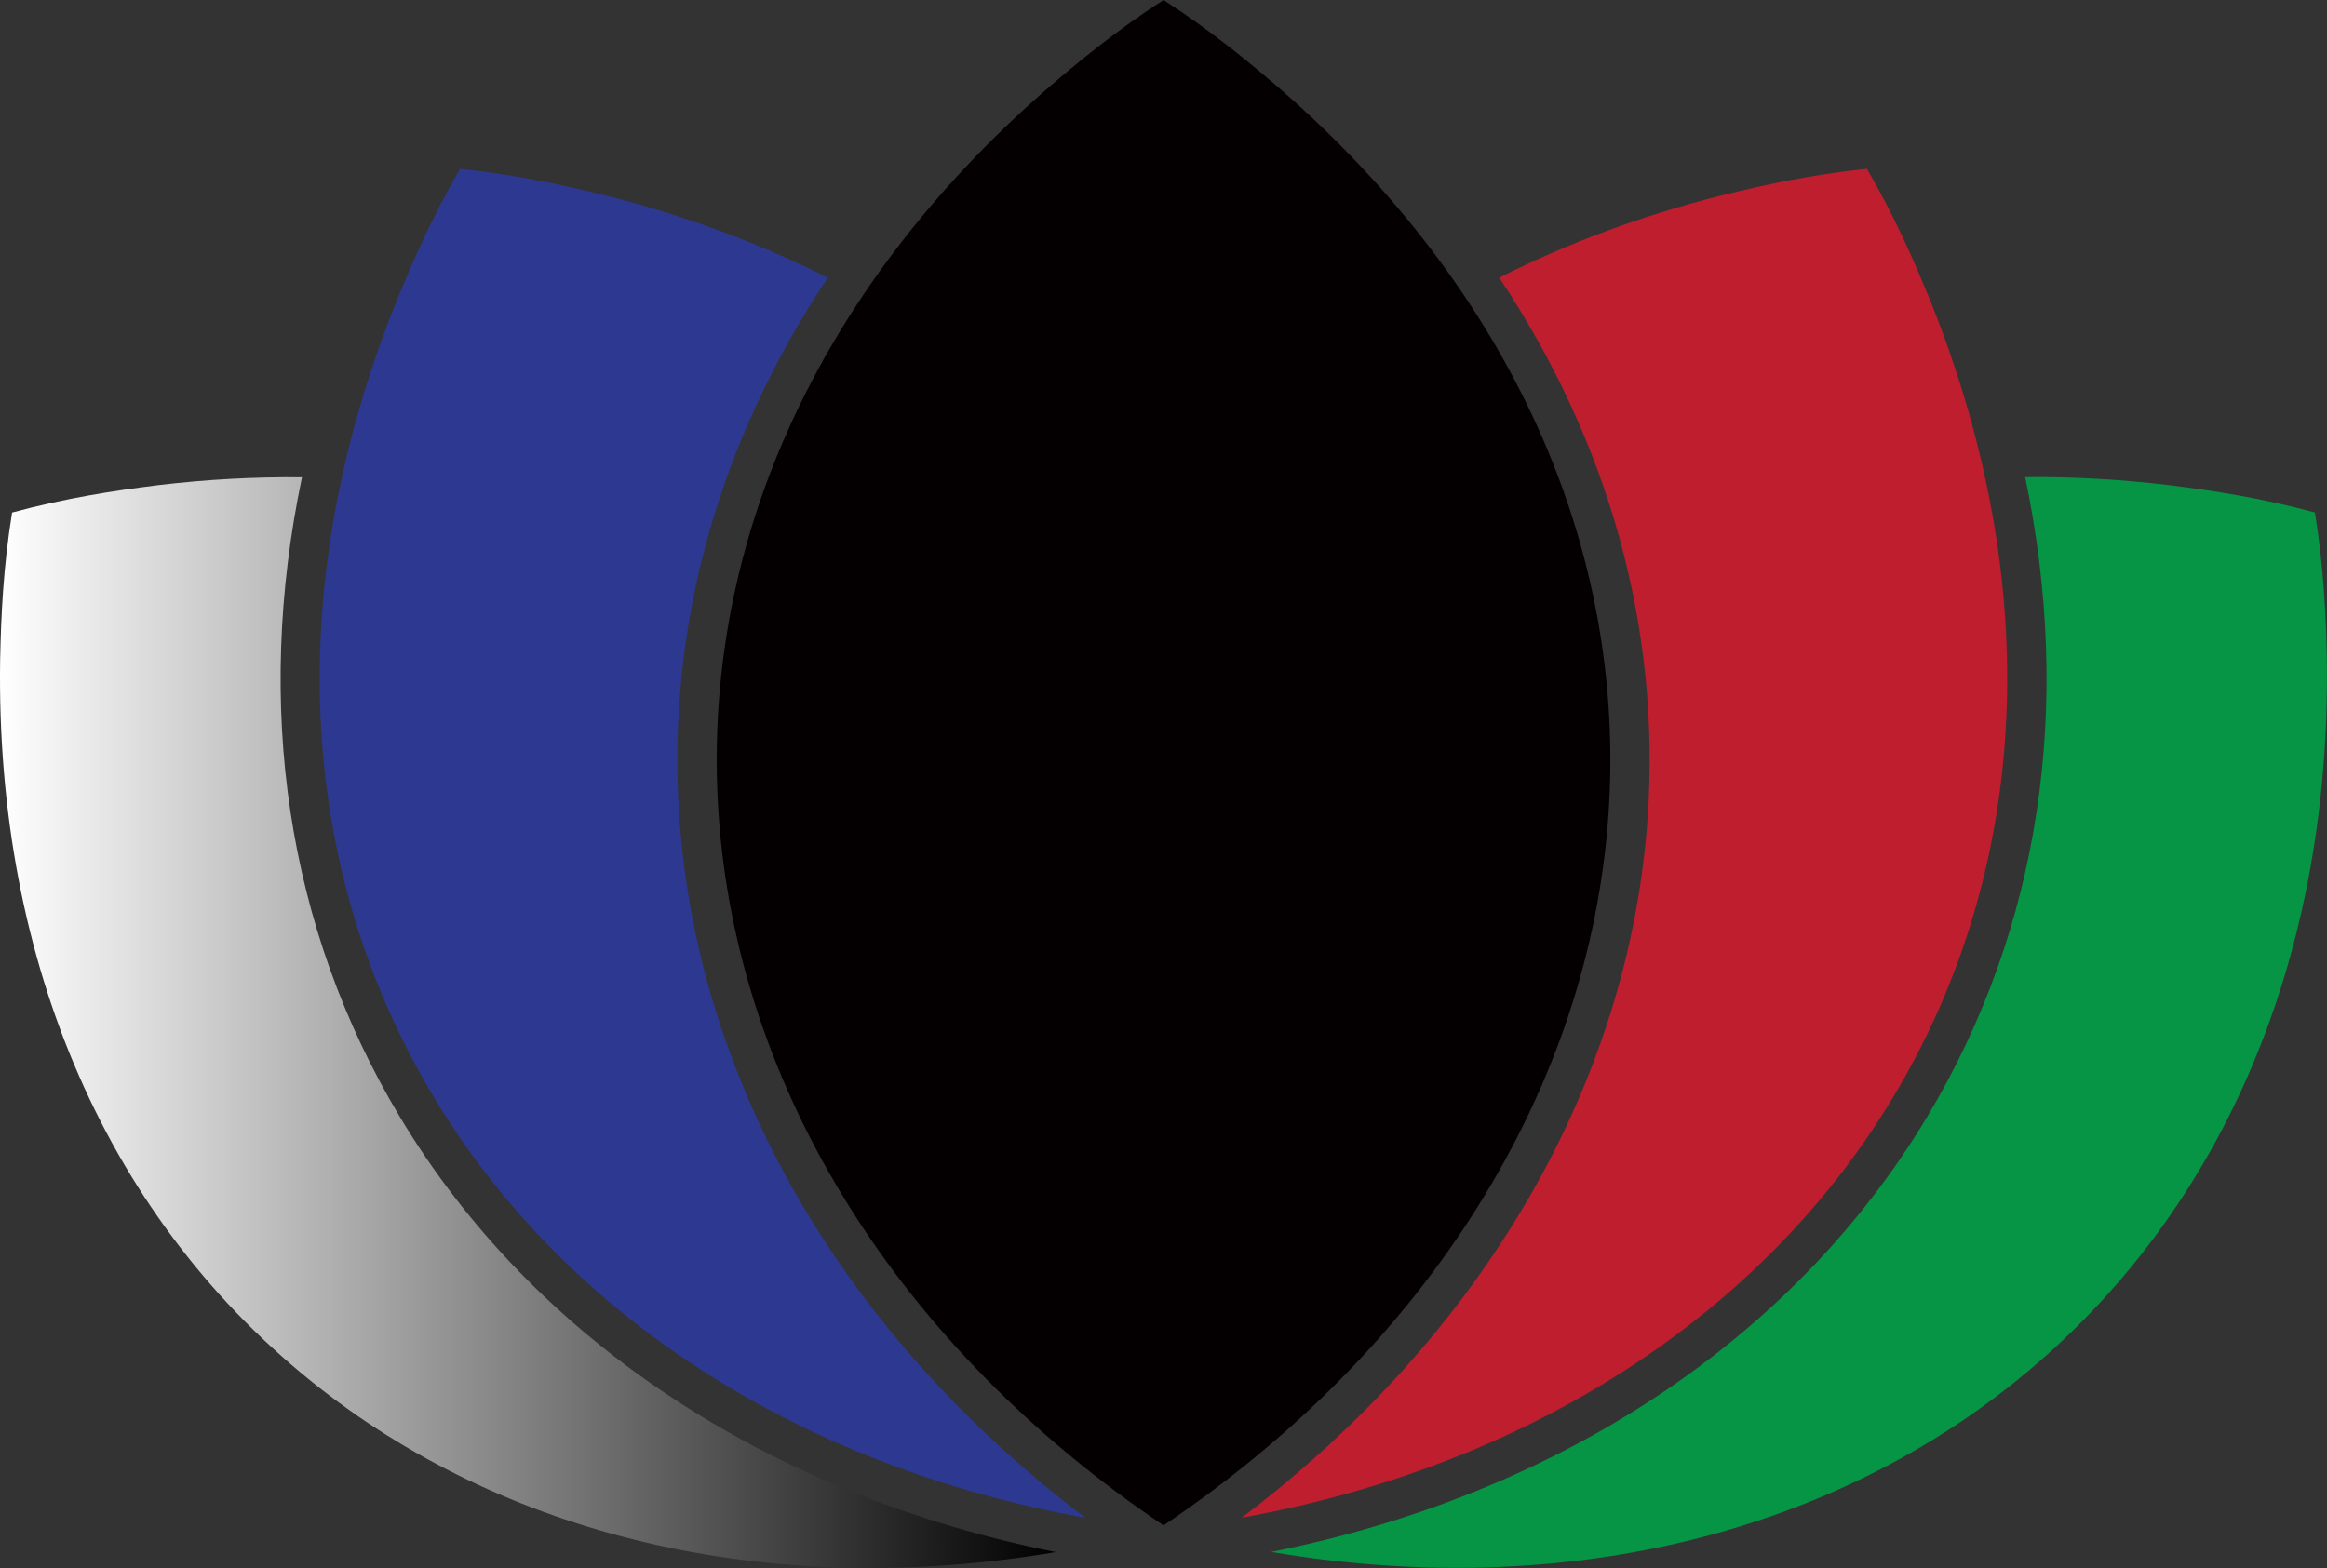
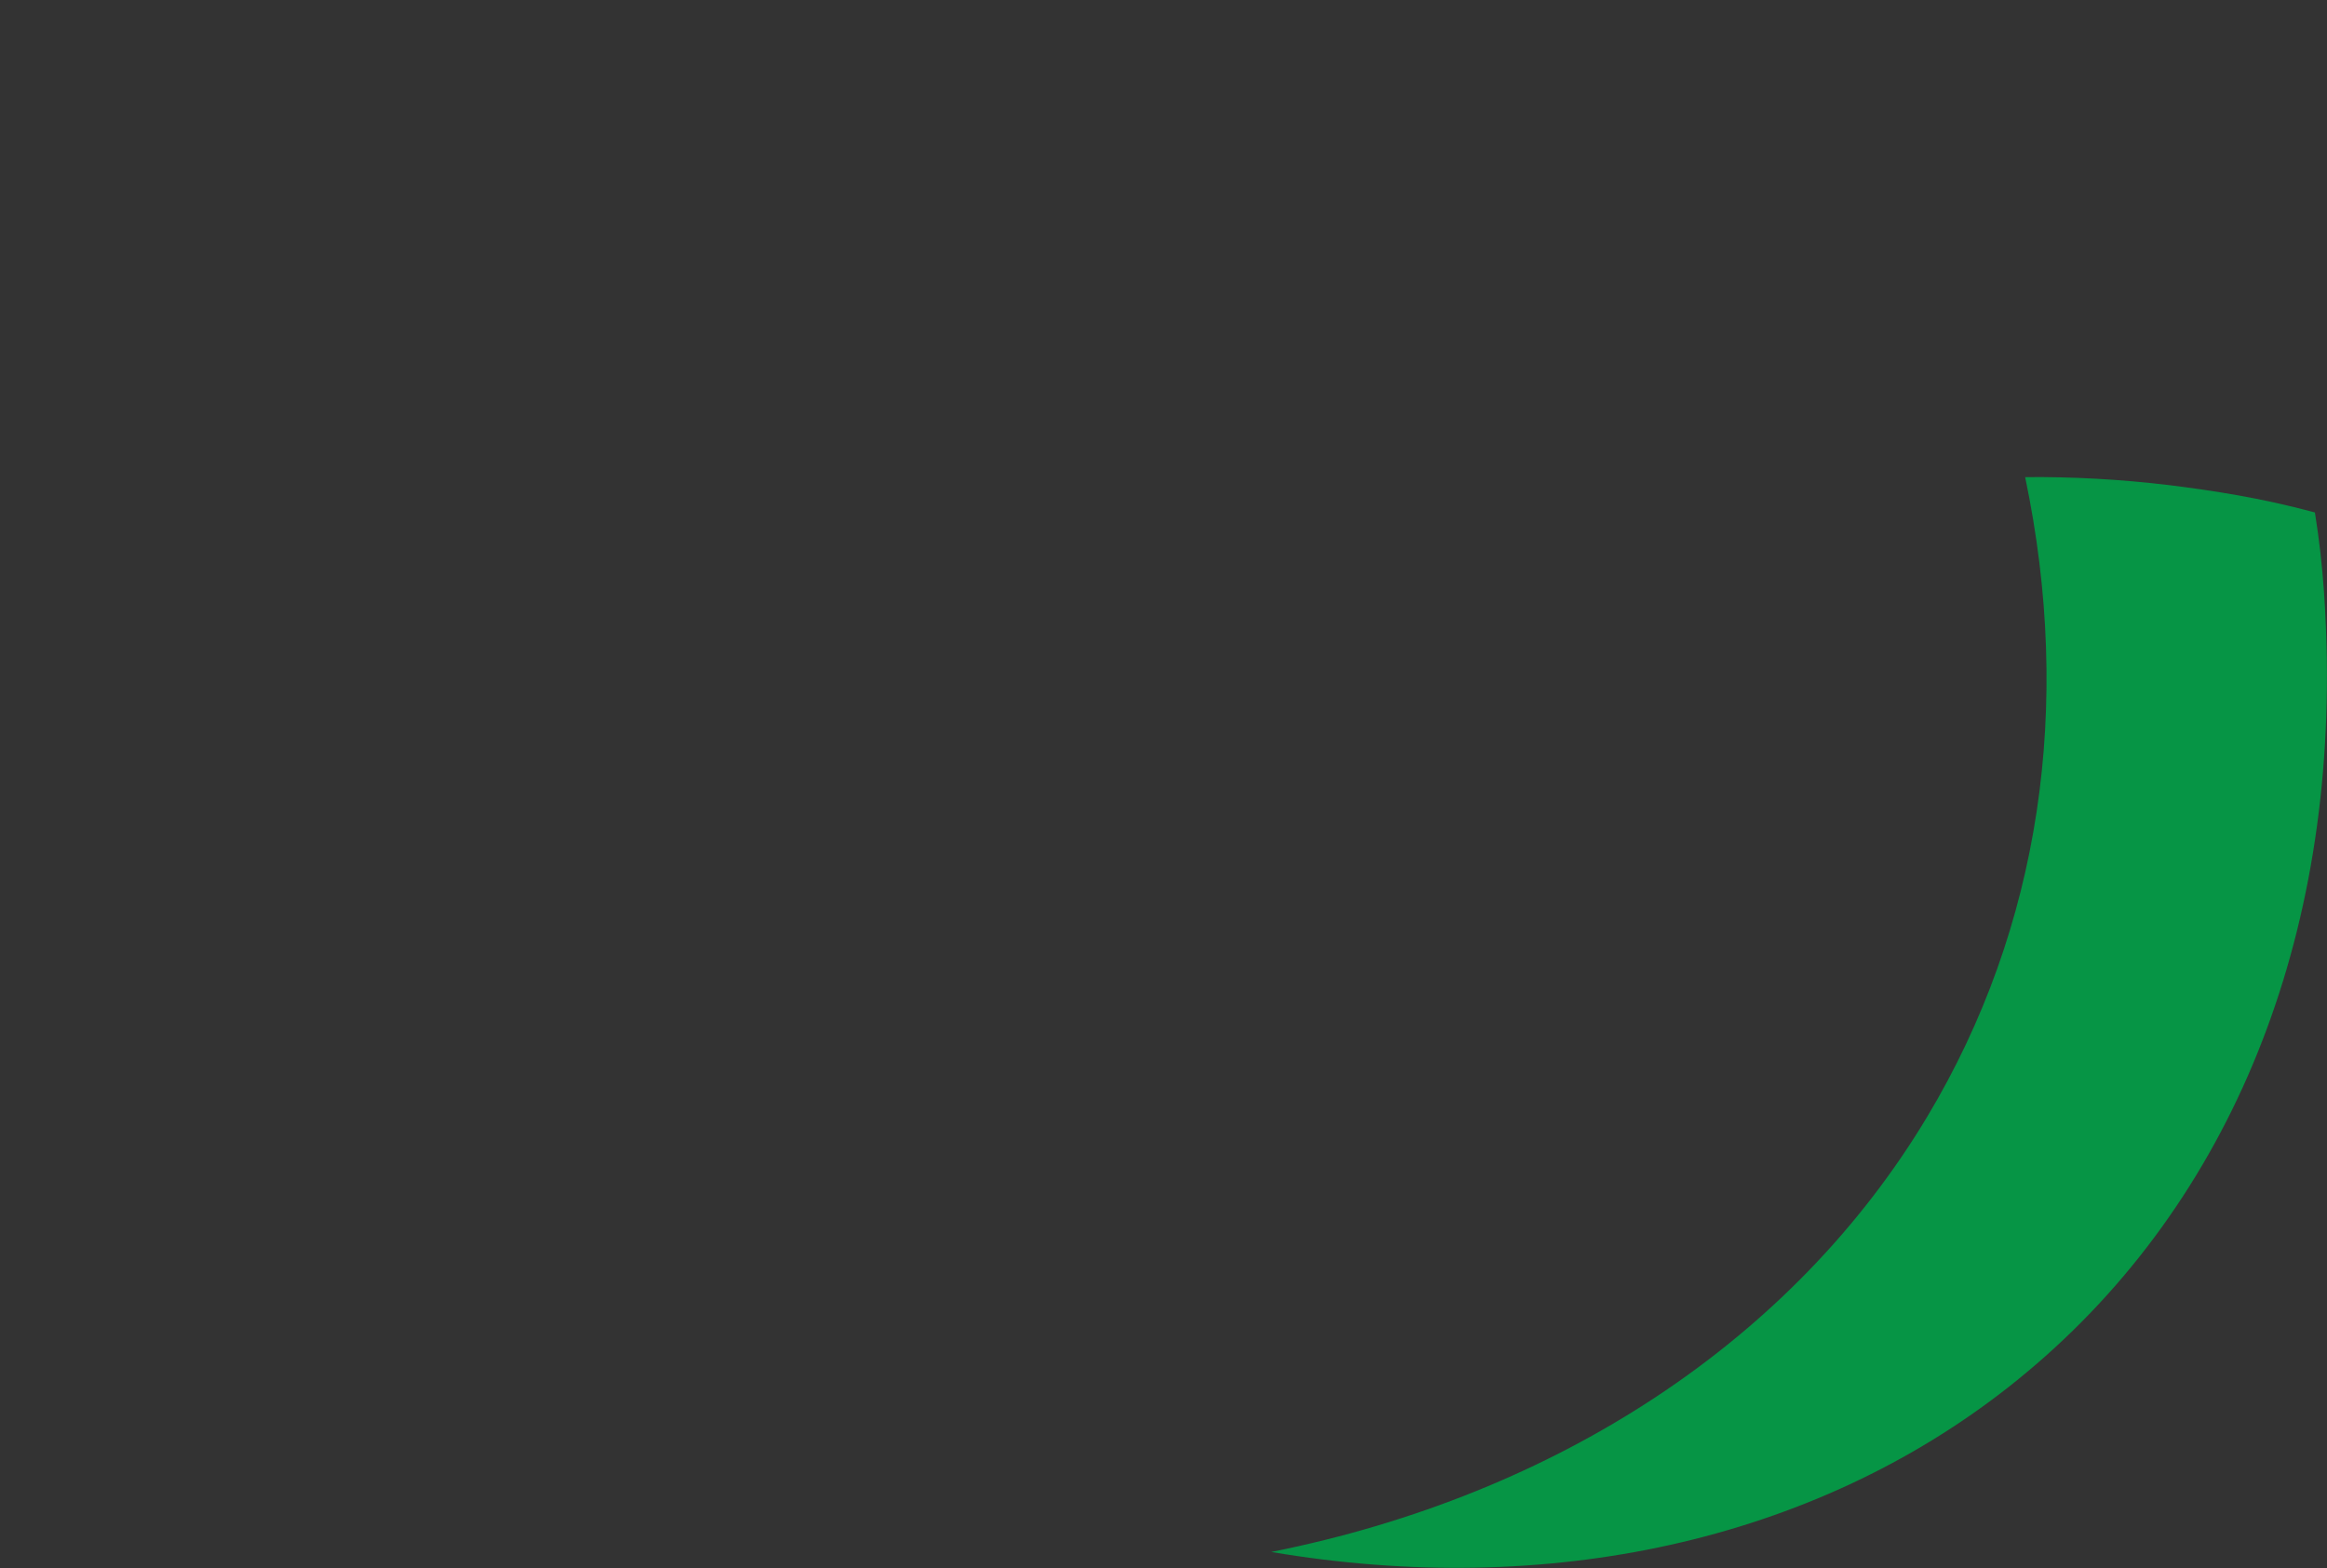
<svg xmlns="http://www.w3.org/2000/svg" id="Layer_2" data-name="Layer 2" viewBox="0 0 356.09 240">
  <rect x="0" y="0" width="356.09" height="240" fill="#333333" stroke="none" />
  <defs>
    <style>
      .cls-1 {
        fill: url(#linear-gradient);
      }

      .cls-2 {
        fill: #040002;
      }

      .cls-3 {
        fill: #be1e2e;
      }

      .cls-4 {
        fill: #069545;
      }

      .cls-5 {
        fill: #2d3891;
      }
    </style>
    <linearGradient id="linear-gradient" x1="0" y1="156.52" x2="161.56" y2="156.52" gradientUnits="userSpaceOnUse">
      <stop offset="0" stop-color="#fff" />
      <stop offset="1" stop-color="#000" />
    </linearGradient>
  </defs>
  <g id="Layer_1-2" data-name="Layer 1">
    <g>
-       <path class="cls-1" d="m24.1,74.27c-6.65.84-13.94,1.93-22.25,4.18C.48,86.94.16,94.31.02,101.03c-.7,46.57,16.66,86.14,48.86,111.39,29.94,23.48,70.33,32.34,112.68,25.15-43.9-8.76-79.96-32.51-100.42-66.7-17.26-28.84-22.27-62.79-14.93-97.82-7.21-.07-14.59.32-22.11,1.22Z" />
-       <path class="cls-2" d="m196.04,13.74c-5.07-4.38-10.77-9.07-17.99-13.74-7.23,4.67-12.92,9.36-18.01,13.75-35.08,30.65-52.87,70.02-50.08,110.85,2.87,42.07,27.65,81.65,68.09,108.88,40.44-27.22,65.22-66.8,68.09-108.88,2.78-40.83-15.01-80.2-50.09-110.86Z" />
      <path class="cls-4" d="m356.07,101.01c-.14-6.71-.46-14.07-1.83-22.57-8.31-2.25-15.6-3.34-22.27-4.18-7.5-.9-14.87-1.3-22.07-1.23,7.35,35.07,2.3,69.02-14.95,97.84-20.44,34.15-56.5,57.91-100.42,66.68,42.38,7.18,82.76-1.67,112.67-25.12,32.18-25.23,49.53-64.8,48.86-111.43Z" />
-       <path class="cls-3" d="m295.48,46.25c-2.53-6.21-5.47-12.97-9.79-20.41-8.56.88-15.76,2.47-22.29,4.08-12.21,3.08-23.57,7.32-33.98,12.58,16.75,25.18,24.7,53.46,22.72,82.52-2.79,40.85-25.25,79.36-62.14,107.29,43.77-7.89,79.72-30.97,99.79-64.52,21-35.08,23.02-78.25,5.69-121.54Z" />
-       <path class="cls-5" d="m103.95,125.01c-1.98-29.05,5.98-57.34,22.72-82.51-10.42-5.26-21.78-9.5-34-12.58-6.51-1.6-13.71-3.19-22.27-4.07-4.32,7.45-7.26,14.21-9.8,20.43-17.34,43.23-15.32,86.39,5.7,121.51,20.1,33.58,56.04,56.67,99.8,64.54-36.89-27.94-59.37-66.45-62.15-107.3Z" />
    </g>
  </g>
</svg>